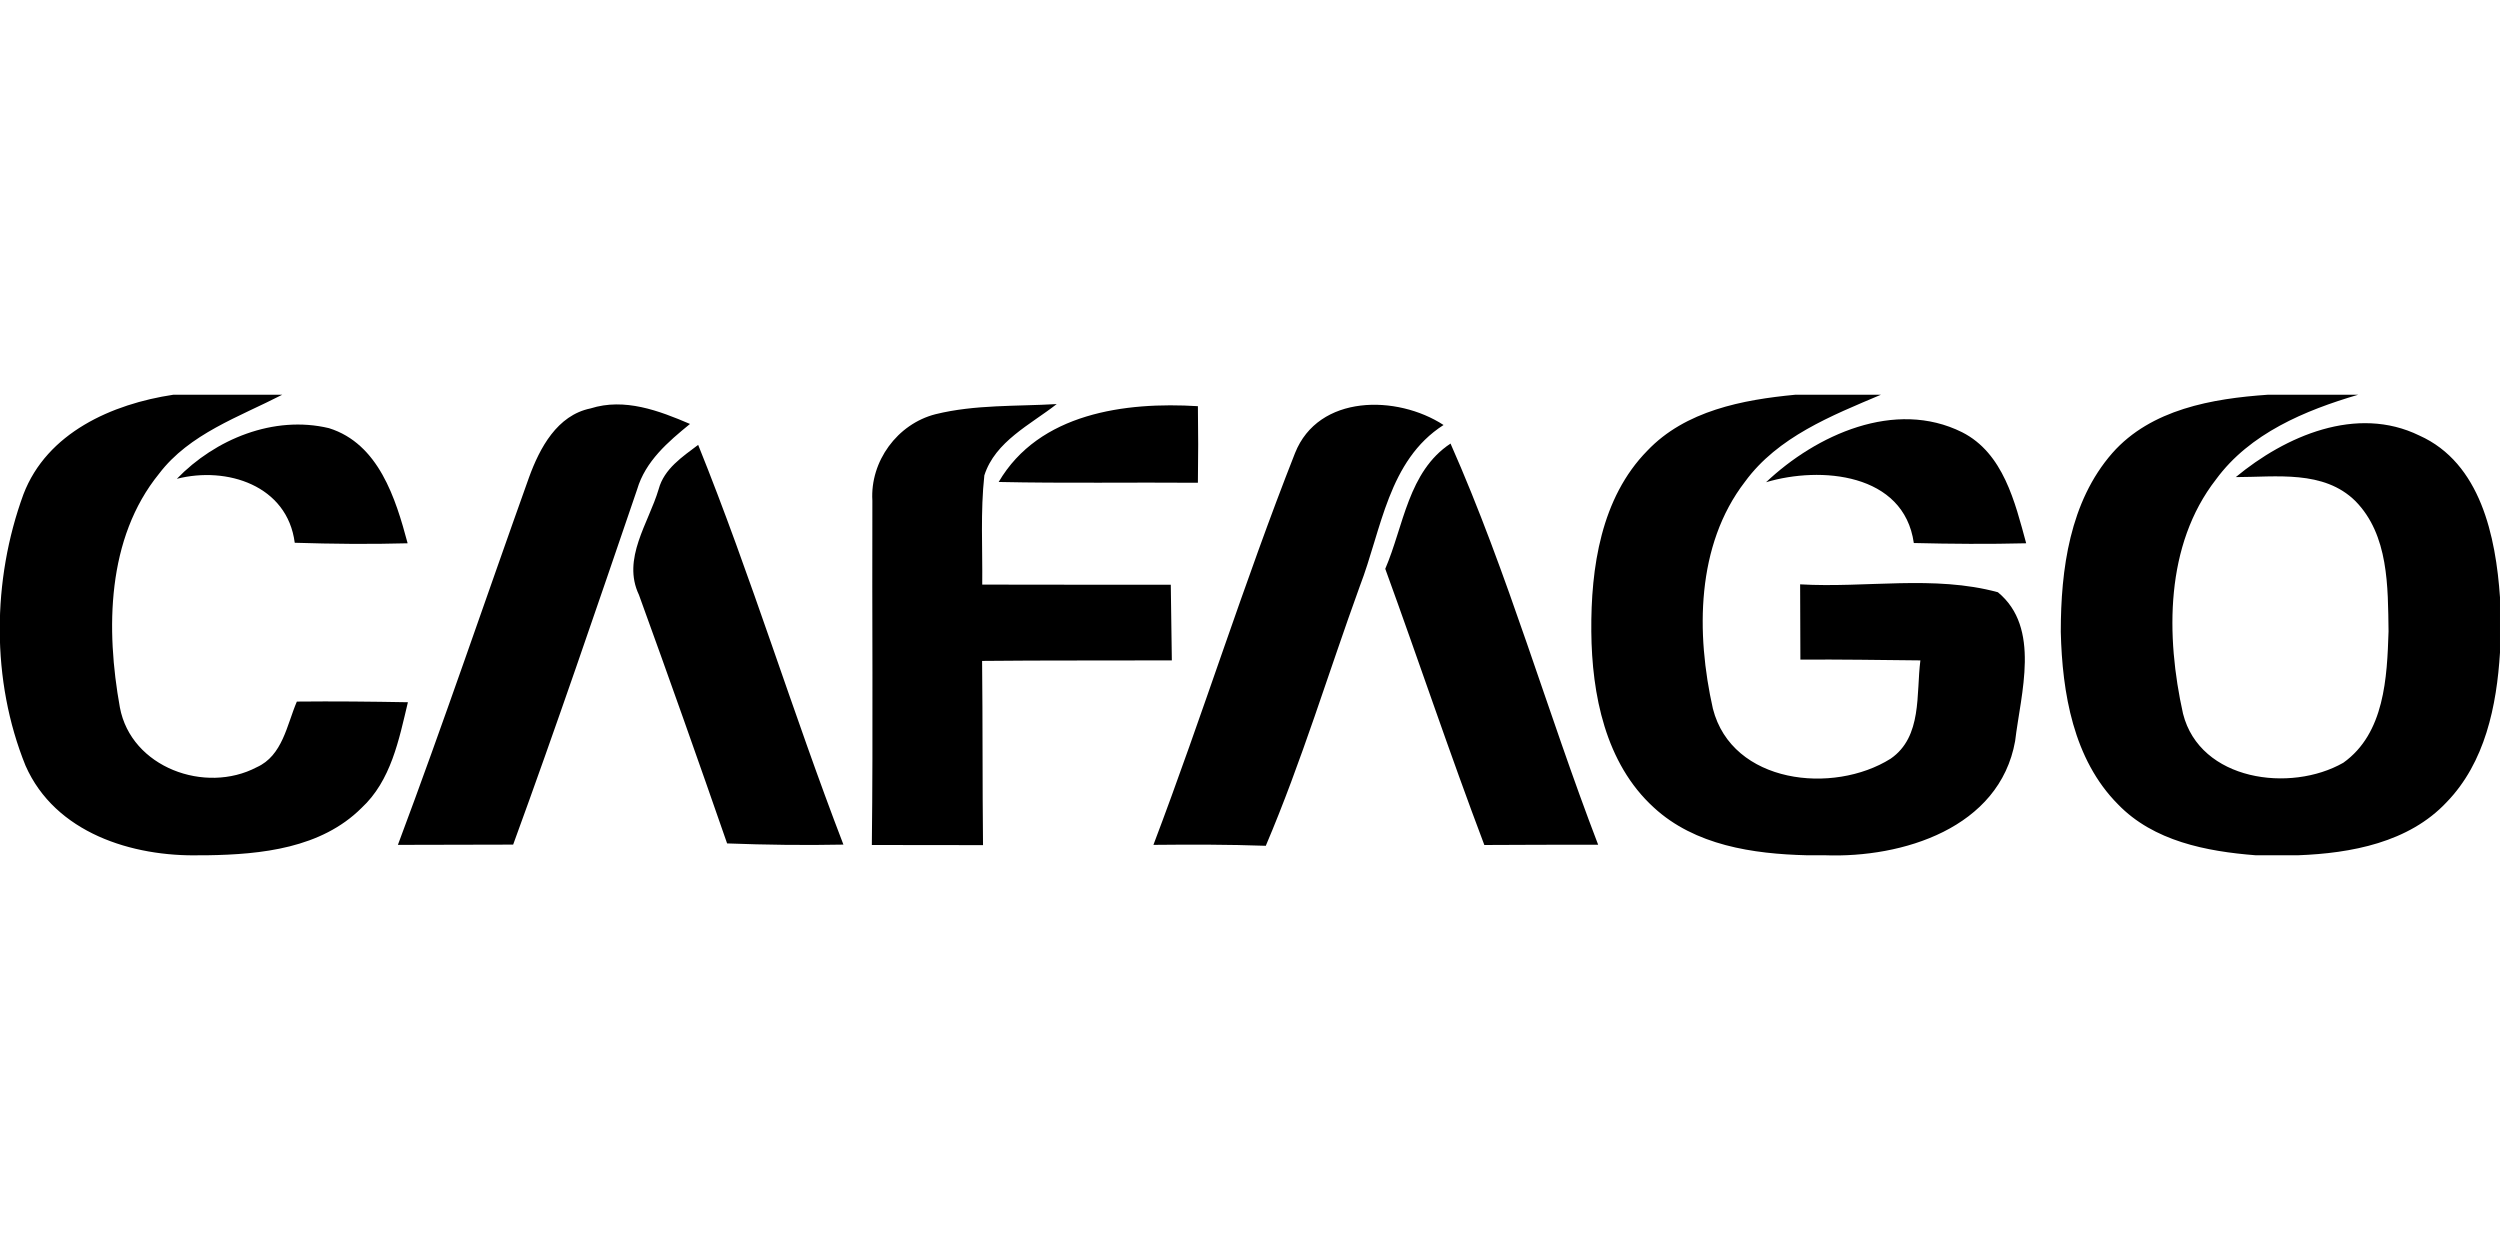
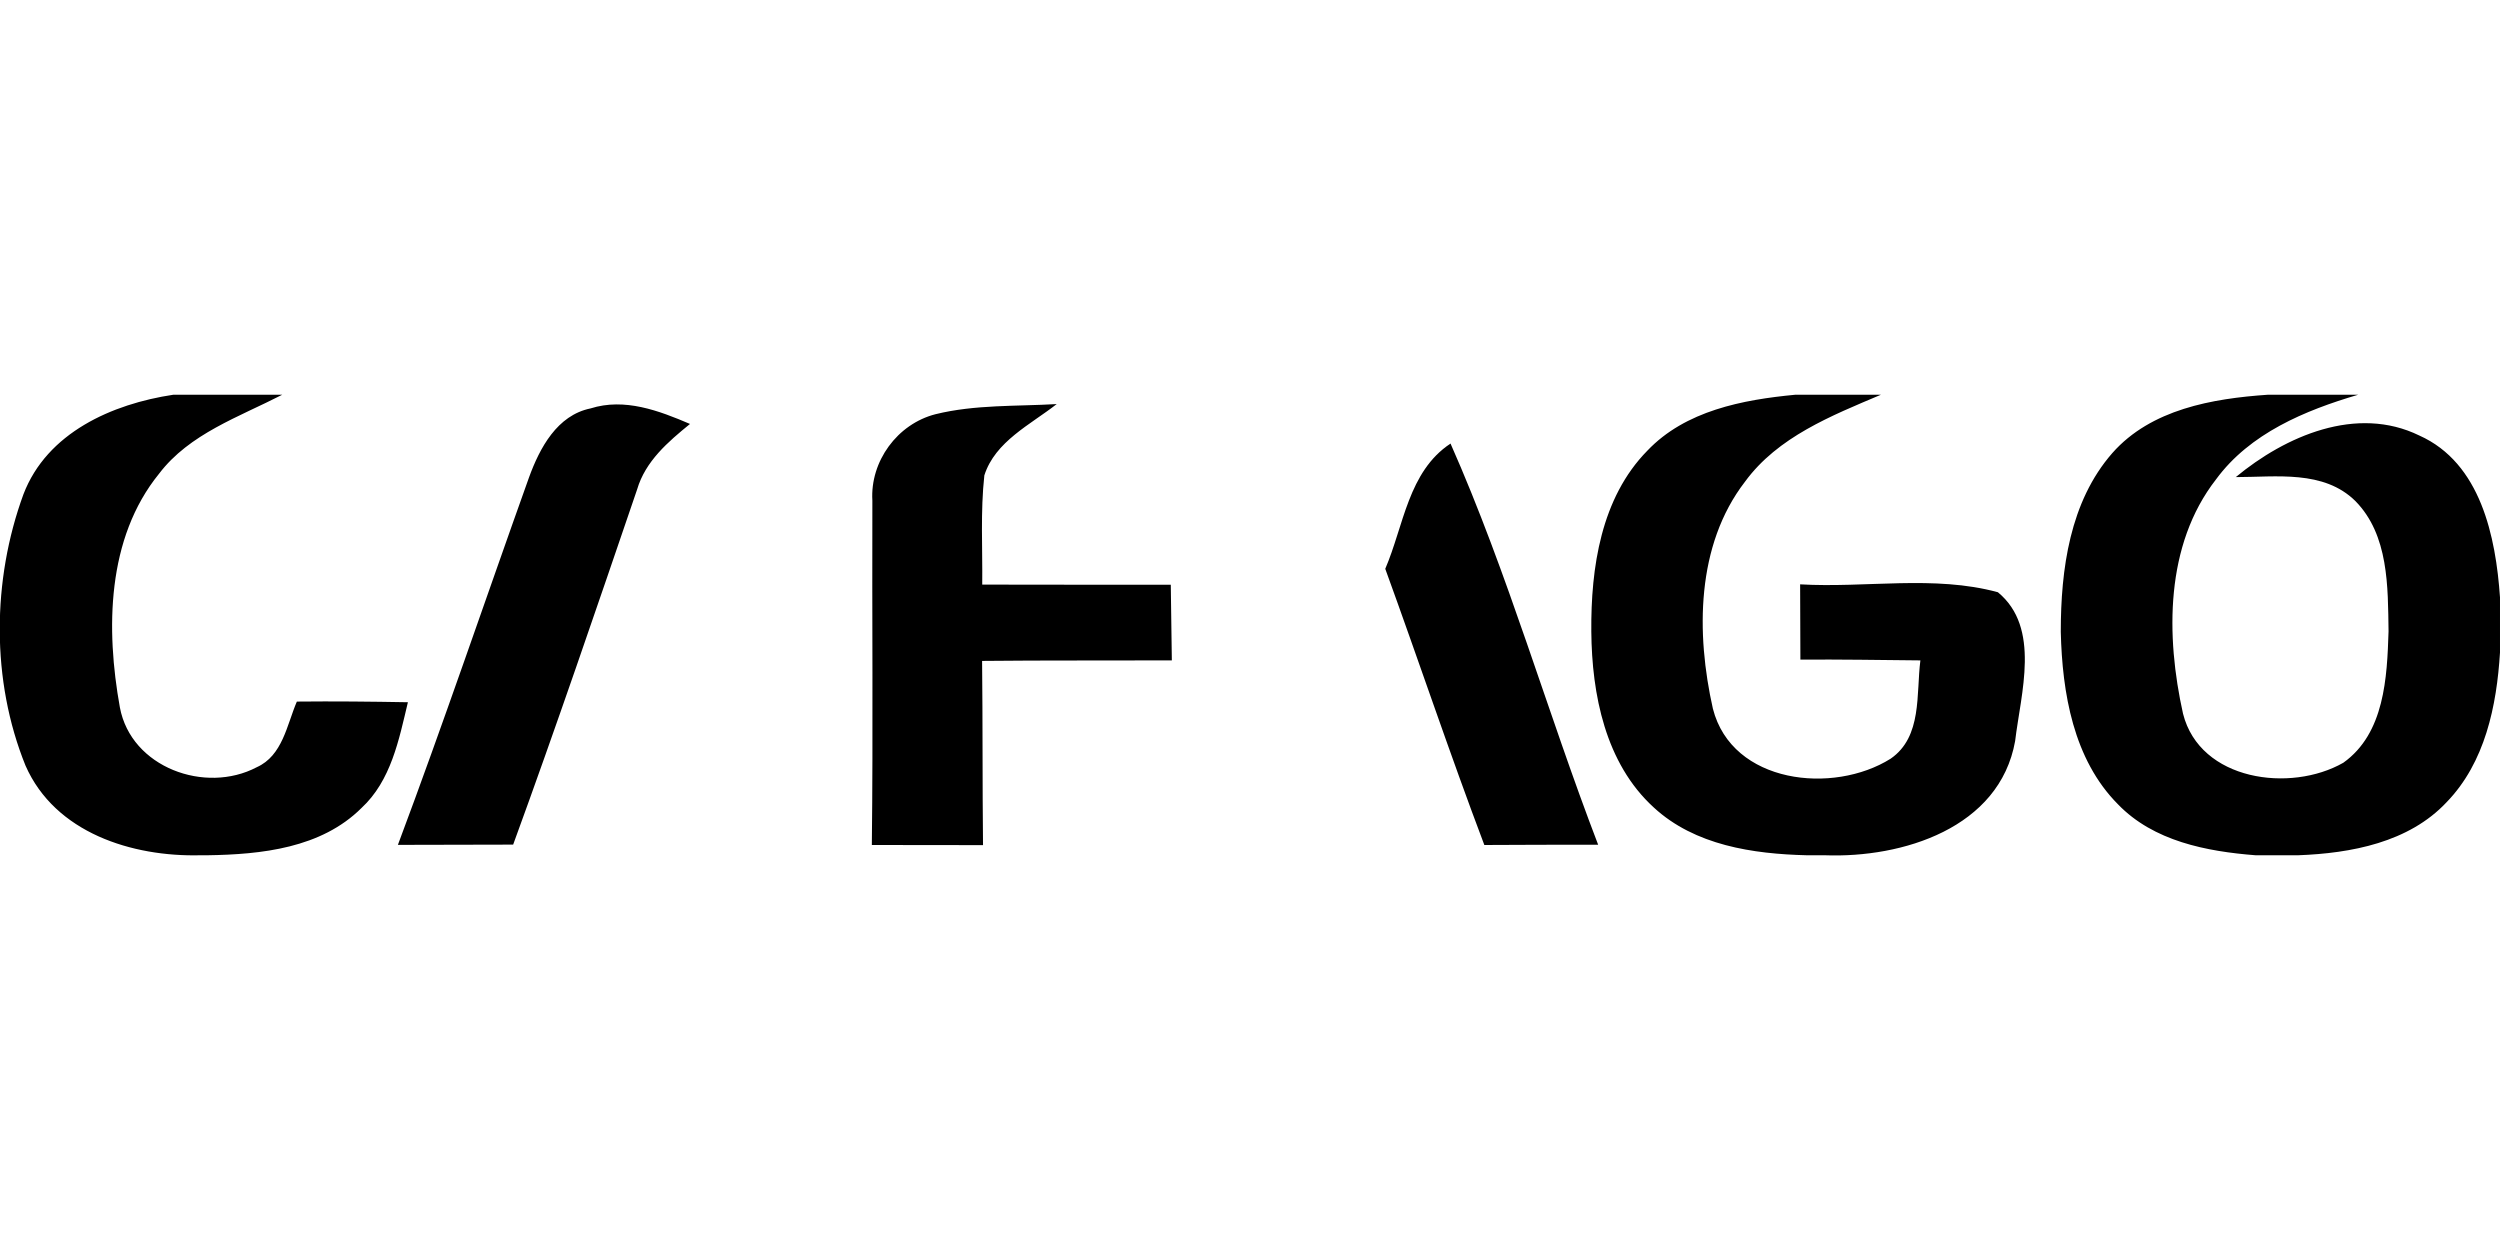
<svg xmlns="http://www.w3.org/2000/svg" viewBox="0 -30 190 95">
  <path d="M13.17 0h8.28c-3.28 1.69-7.05 2.96-9.36 6-3.99 4.91-4.05 11.83-2.98 17.76.85 4.57 6.49 6.61 10.4 4.55 1.97-.88 2.29-3.22 3.05-4.99 2.82-.03 5.63 0 8.44.05-.68 2.85-1.28 5.96-3.53 8.04-3.06 3.05-7.61 3.53-11.71 3.59h-.53c-5.19.13-11.04-1.7-13.29-6.81C-.68 21.72-.61 14.1 1.78 7.57 3.57 2.88 8.52.7 13.17 0Zm123.27 0h6.51c-3.75 1.59-7.84 3.2-10.33 6.61-3.73 4.84-3.72 11.55-2.44 17.25 1.46 5.72 9.15 6.54 13.51 3.8 2.42-1.67 1.93-4.93 2.26-7.47-3.04-.03-6.08-.08-9.12-.06 0-1.91-.01-3.81-.02-5.72 4.99.29 10.18-.72 15.03.6 3.28 2.7 1.74 7.68 1.31 11.31-1.18 6.62-8.57 8.9-14.46 8.68h-1.37c-4.09-.1-8.51-.75-11.63-3.63-3.69-3.36-4.71-8.61-4.75-13.38-.04-4.83.73-10.15 4.26-13.74 2.89-3.04 7.24-3.87 11.24-4.25Zm35.91 0h6.87c-4.04 1.19-8.23 2.93-10.8 6.43-3.89 5-3.82 11.92-2.51 17.81 1.29 5.11 8.17 6.02 12.18 3.73 3.14-2.23 3.33-6.49 3.44-9.99-.05-3.38.02-7.32-2.52-9.9-2.41-2.38-6.03-1.82-9.09-1.82 3.77-3.12 9.18-5.49 13.95-3.16 4.67 2.09 5.81 7.7 6.13 12.3v4.19c-.25 4.05-1.13 8.36-4.06 11.38-2.87 3.06-7.26 3.88-11.29 4.03h-3.22c-3.73-.29-7.76-1.07-10.46-3.87-3.4-3.42-4.24-8.48-4.35-13.11 0-4.74.68-9.89 3.92-13.59 2.94-3.33 7.6-4.14 11.81-4.43ZM40.21 6.27c.81-2.22 2.13-4.71 4.67-5.23 2.59-.82 5.2.17 7.56 1.18-1.67 1.36-3.39 2.83-4.02 4.98-3.08 9.02-6.15 18.04-9.42 26.99-2.92 0-5.84.02-8.76.02 3.47-9.26 6.64-18.63 9.97-27.94ZM66.3 8.05c-.18-2.99 1.9-5.83 4.8-6.57 3-.74 6.14-.59 9.21-.77-1.99 1.56-4.68 2.84-5.5 5.42-.3 2.75-.13 5.53-.16 8.3 4.78.02 9.55 0 14.33.01.02 1.92.05 3.83.08 5.75-4.81.02-9.61-.01-14.42.04.05 4.66.02 9.33.07 14-2.82 0-5.63-.01-8.45-.01.1-8.72.01-17.45.04-26.17Z" />
-   <path d="M75.9 6.63C78.97 1.39 85.52.53 91.04.87c.03 1.94.03 3.88 0 5.82-5.05-.04-10.1.05-15.14-.06Zm22.52-2.19C100.2-.05 106.18 0 109.71 2.3c-4.21 2.69-4.71 7.96-6.36 12.24-2.39 6.58-4.41 13.3-7.15 19.74-2.84-.1-5.69-.1-8.54-.07 3.74-9.86 6.89-19.95 10.76-29.77Zm35.8 2.21c3.81-3.6 9.8-6.34 14.9-3.8 3.14 1.59 4.02 5.32 4.87 8.44-2.85.07-5.69.05-8.54-.02-.75-5.32-7.09-5.86-11.23-4.62ZM13.44 6.39C16.36 3.37 20.81 1.54 25 2.54c3.78 1.18 5.07 5.34 5.98 8.75-2.86.08-5.72.05-8.58-.04-.56-4.36-5.16-5.83-8.96-4.86Zm36.62.78c.42-1.55 1.8-2.45 3-3.36 4.03 9.99 7.17 20.32 11.04 30.38-2.95.06-5.9.02-8.84-.09-2.19-6.31-4.42-12.61-6.7-18.89-1.31-2.75.73-5.44 1.5-8.04Z" />
  <path d="M105.28 13.23c1.41-3.28 1.74-7.39 4.96-9.52 4.38 9.9 7.34 20.38 11.22 30.49-2.88 0-5.77 0-8.65.02-2.63-6.95-4.99-14.01-7.53-20.99Z" />
</svg>